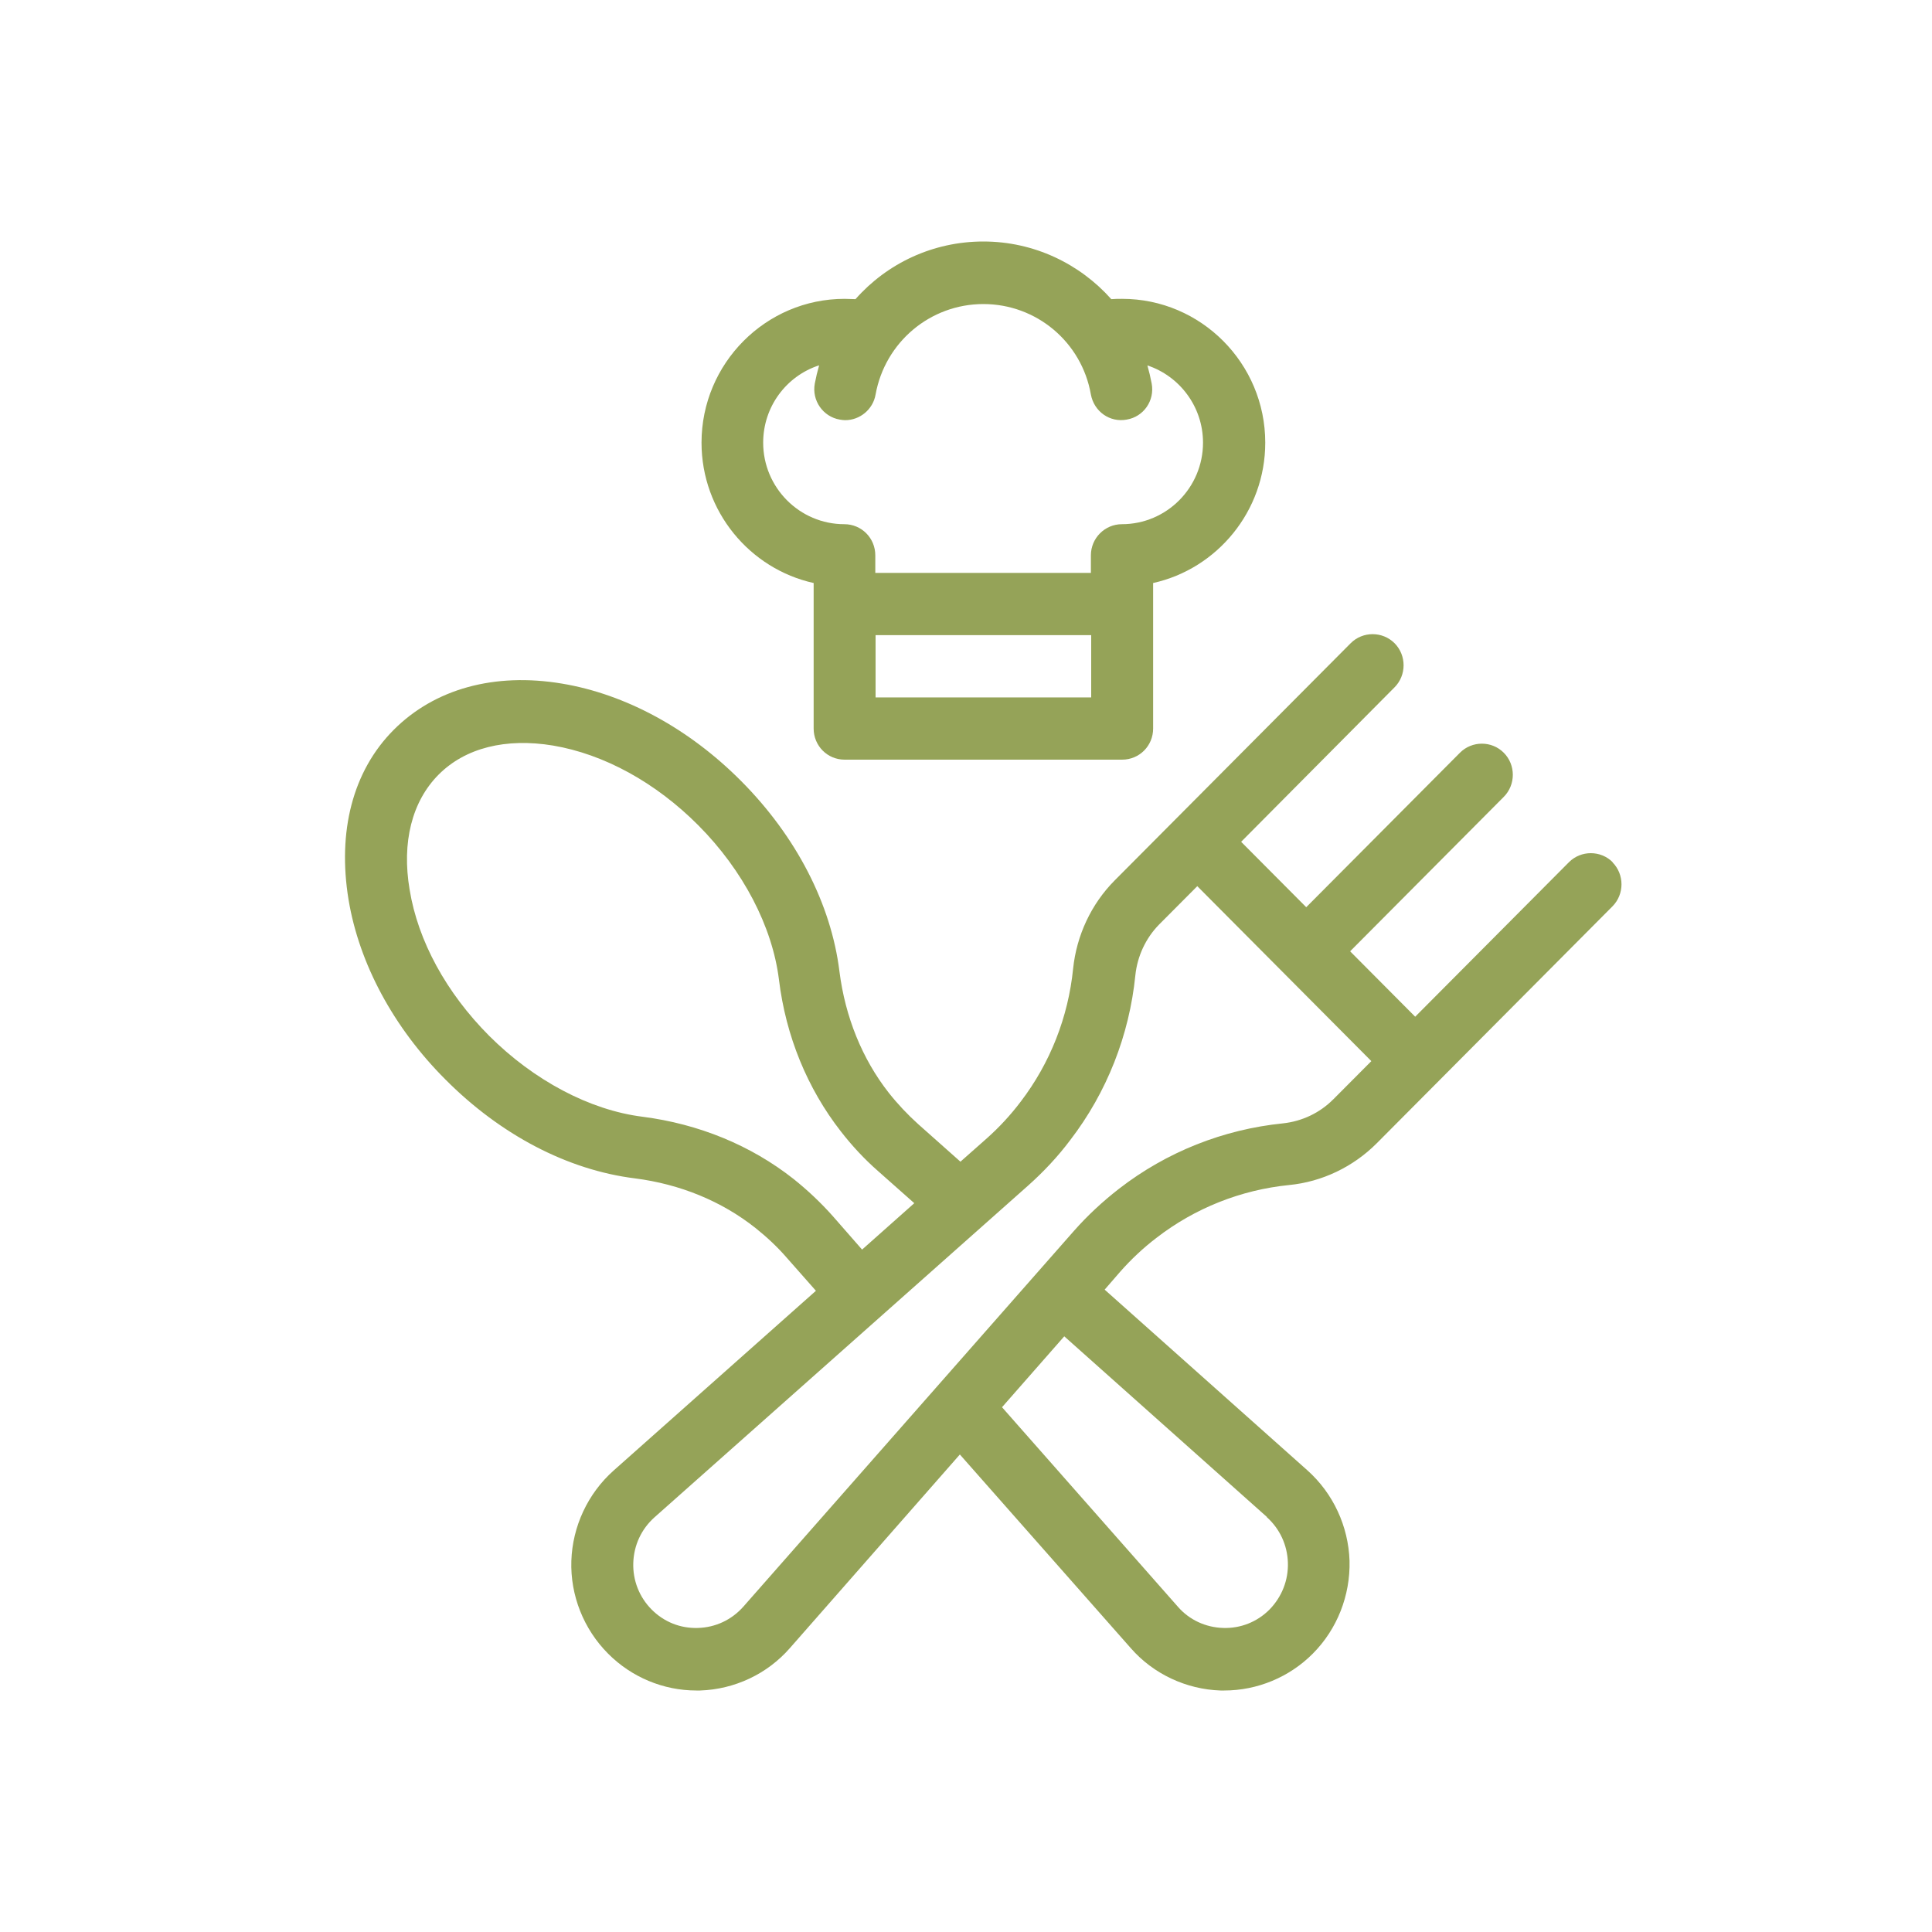
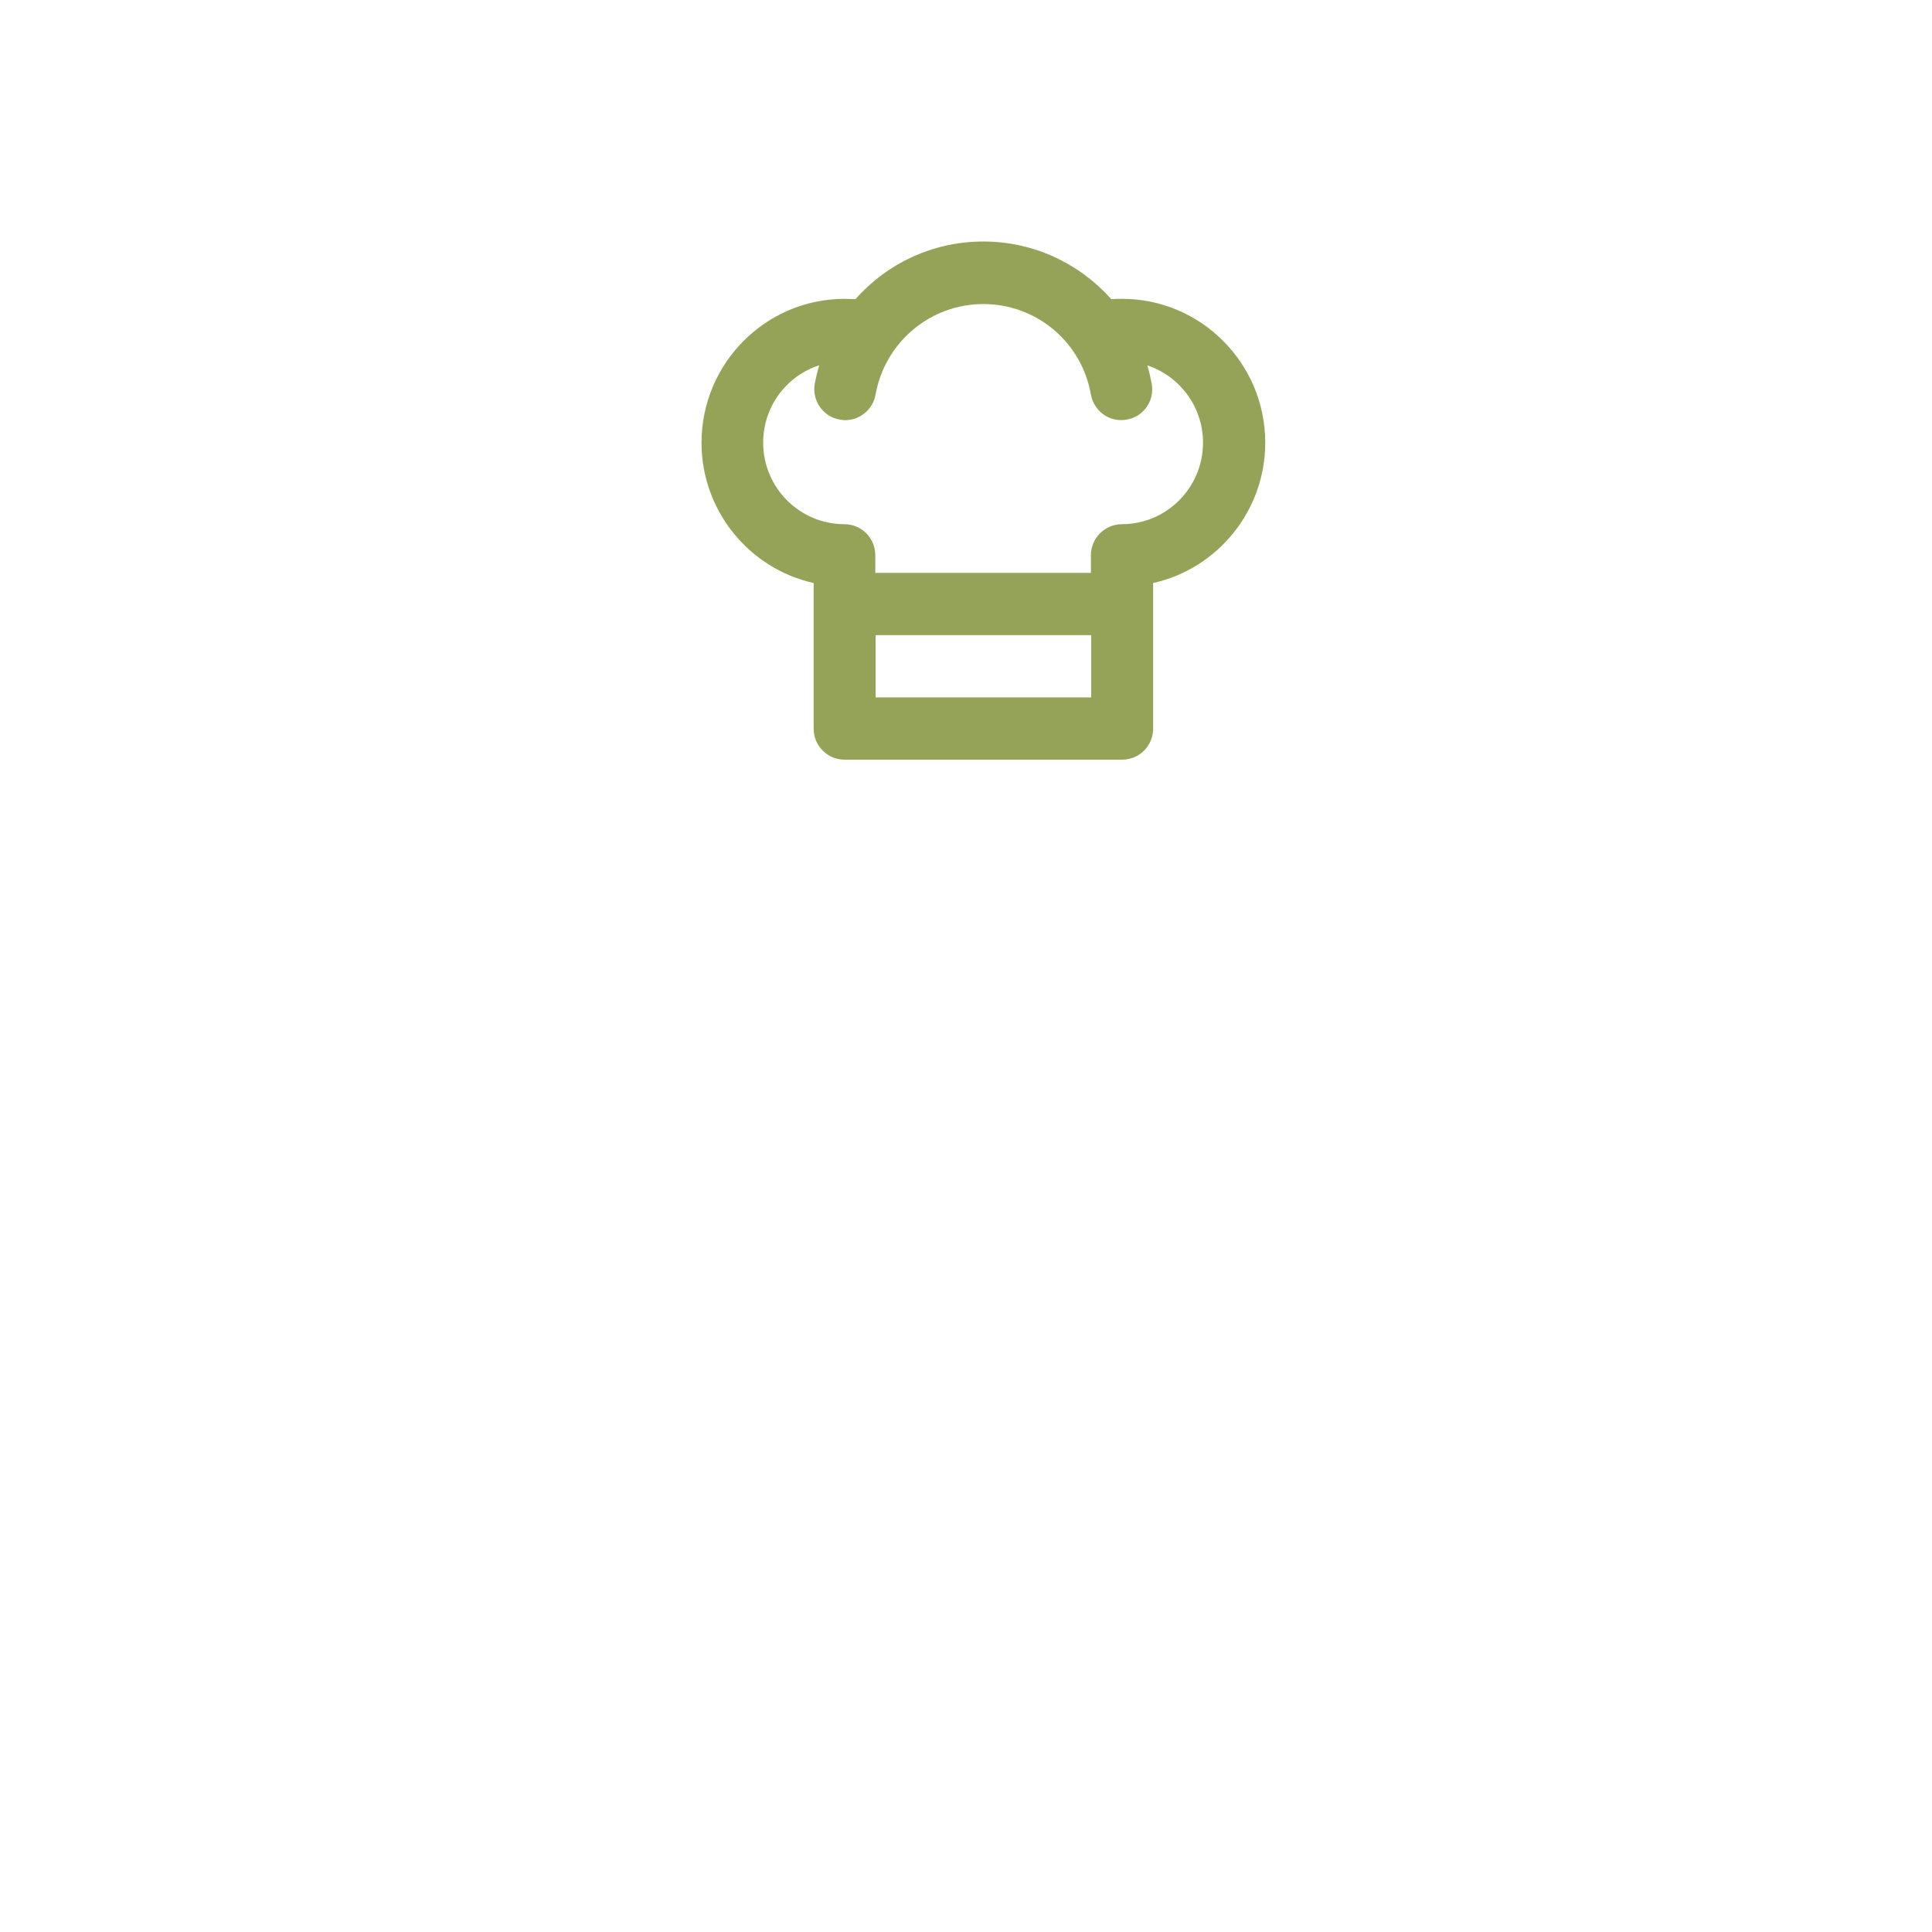
<svg xmlns="http://www.w3.org/2000/svg" width="56" height="56" viewBox="0 0 56 56" fill="none">
-   <path d="M46.746 24.993C46.398 24.642 45.824 24.642 45.475 24.993L41.02 29.47L39.134 27.574L43.588 23.097C43.937 22.746 43.937 22.169 43.588 21.819C43.239 21.468 42.666 21.468 42.317 21.819L37.862 26.296L35.975 24.4L40.422 19.922C40.771 19.572 40.771 18.995 40.422 18.644C40.073 18.294 39.499 18.294 39.15 18.644L32.31 25.519C31.629 26.204 31.205 27.115 31.105 28.075C30.964 29.479 30.44 30.815 29.584 31.934C29.293 32.319 28.961 32.678 28.604 32.995L27.839 33.672L26.617 32.586C26.31 32.31 26.019 32.001 25.761 31.675C24.988 30.69 24.498 29.47 24.332 28.159C24.091 26.204 23.077 24.241 21.481 22.637C19.977 21.125 18.14 20.123 16.287 19.814C14.334 19.488 12.597 19.964 11.408 21.159C10.22 22.353 9.779 24.107 10.103 26.079C10.411 27.933 11.408 29.788 12.912 31.291C14.508 32.895 16.453 33.914 18.406 34.156C19.711 34.323 20.916 34.816 21.897 35.593C22.221 35.852 22.528 36.136 22.802 36.453L23.65 37.414L17.783 42.627C17.035 43.295 16.594 44.247 16.561 45.241C16.528 46.243 16.918 47.221 17.625 47.931C18.306 48.616 19.229 49 20.184 49C20.226 49 20.259 49 20.293 49C21.29 48.967 22.237 48.524 22.894 47.772L27.822 42.159L32.776 47.772C33.432 48.524 34.388 48.967 35.377 49C35.419 49 35.452 49 35.485 49C36.441 49 37.372 48.616 38.053 47.931C38.76 47.221 39.142 46.243 39.117 45.241C39.084 44.239 38.643 43.286 37.895 42.618L32.019 37.381L32.468 36.863C32.784 36.504 33.141 36.169 33.524 35.877C34.637 35.017 35.967 34.49 37.363 34.349C38.319 34.257 39.225 33.822 39.907 33.137L46.738 26.271C47.087 25.92 47.087 25.344 46.738 24.993H46.746ZM23.002 34.173C21.764 33.196 20.251 32.578 18.622 32.369C17.093 32.177 15.472 31.316 14.176 30.021C12.937 28.777 12.114 27.273 11.873 25.786C11.641 24.416 11.94 23.23 12.713 22.453C13.486 21.677 14.658 21.384 16.029 21.61C17.508 21.86 19.004 22.679 20.243 23.924C21.539 25.227 22.387 26.856 22.578 28.393C22.777 30.03 23.401 31.55 24.373 32.795C24.697 33.212 25.055 33.597 25.445 33.939L26.501 34.875L24.988 36.22L24.14 35.251C23.791 34.858 23.409 34.499 23.002 34.173ZM36.715 43.971C37.097 44.314 37.313 44.782 37.33 45.291C37.347 45.801 37.156 46.285 36.798 46.653C36.441 47.012 35.959 47.204 35.452 47.187C34.945 47.171 34.471 46.953 34.139 46.569L29.044 40.789L30.848 38.734L36.723 43.971H36.715ZM38.643 31.867C38.253 32.26 37.737 32.502 37.189 32.561C35.46 32.736 33.815 33.388 32.435 34.457C31.961 34.825 31.521 35.234 31.13 35.677L21.547 46.569C21.207 46.953 20.741 47.171 20.234 47.187C19.719 47.204 19.245 47.012 18.888 46.653C18.531 46.294 18.339 45.809 18.356 45.3C18.373 44.79 18.589 44.322 18.971 43.98L29.809 34.357C30.249 33.964 30.665 33.522 31.022 33.045C32.086 31.659 32.734 30.005 32.909 28.267C32.967 27.716 33.208 27.198 33.59 26.805L34.704 25.686L39.749 30.757L38.635 31.876L38.643 31.867Z" fill="#95A358" />
  <path d="M23.584 16.899V21.117C23.584 21.618 23.983 22.019 24.481 22.019H32.526C33.025 22.019 33.424 21.618 33.424 21.117V16.899C35.277 16.489 36.674 14.819 36.674 12.831C36.674 10.533 34.812 8.662 32.526 8.662C32.418 8.662 32.319 8.662 32.211 8.671C31.296 7.643 29.967 7 28.504 7C27.041 7 25.711 7.635 24.797 8.671C24.689 8.671 24.589 8.662 24.481 8.662C22.196 8.662 20.334 10.533 20.334 12.831C20.334 14.819 21.73 16.489 23.584 16.899ZM31.629 20.215H25.379V18.41H31.629V20.215ZM23.742 10.592C23.692 10.767 23.65 10.943 23.617 11.118C23.526 11.611 23.858 12.079 24.34 12.162C24.398 12.171 24.448 12.179 24.498 12.179C24.922 12.179 25.304 11.87 25.379 11.436C25.653 9.915 26.966 8.813 28.504 8.813C30.041 8.813 31.355 9.915 31.62 11.436C31.712 11.928 32.169 12.254 32.659 12.162C33.15 12.079 33.474 11.611 33.382 11.118C33.349 10.943 33.308 10.767 33.258 10.592C34.189 10.901 34.87 11.786 34.87 12.831C34.87 14.134 33.815 15.194 32.518 15.194C32.028 15.194 31.62 15.595 31.62 16.097V16.606H25.371V16.097C25.371 15.595 24.972 15.194 24.473 15.194C23.177 15.194 22.121 14.134 22.121 12.831C22.121 11.786 22.794 10.901 23.733 10.592H23.742Z" fill="#95A358" />
</svg>